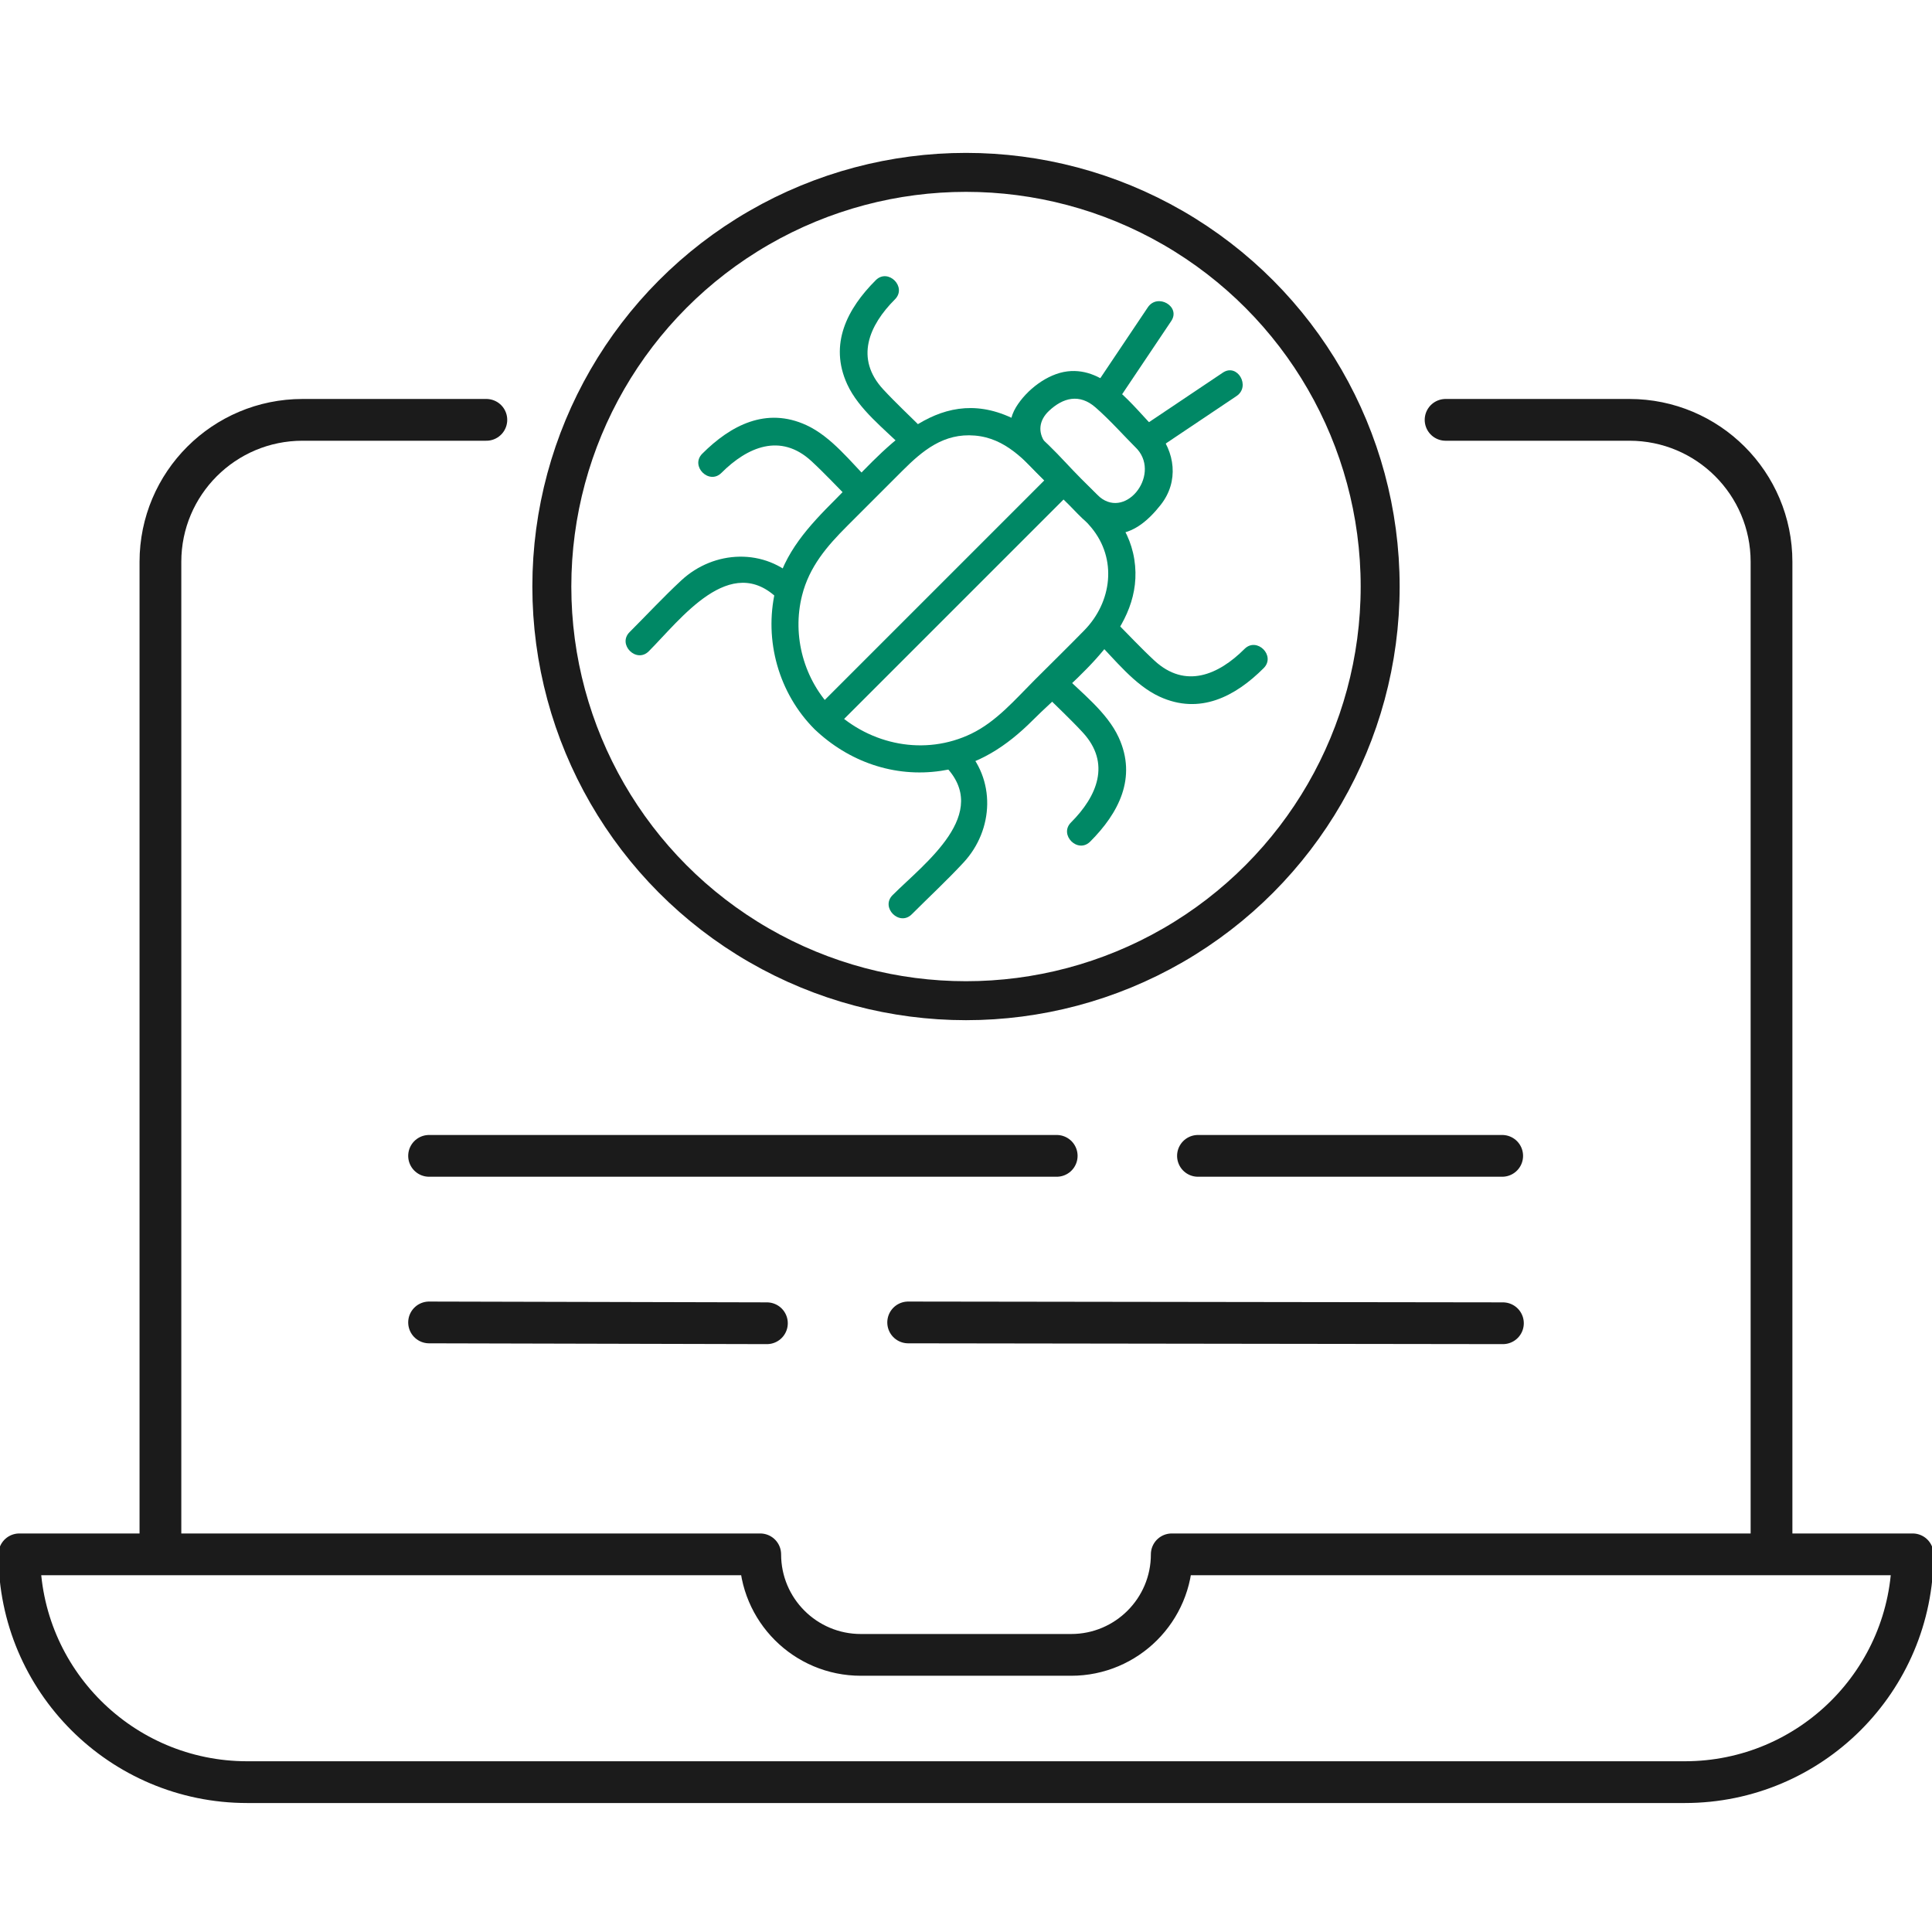
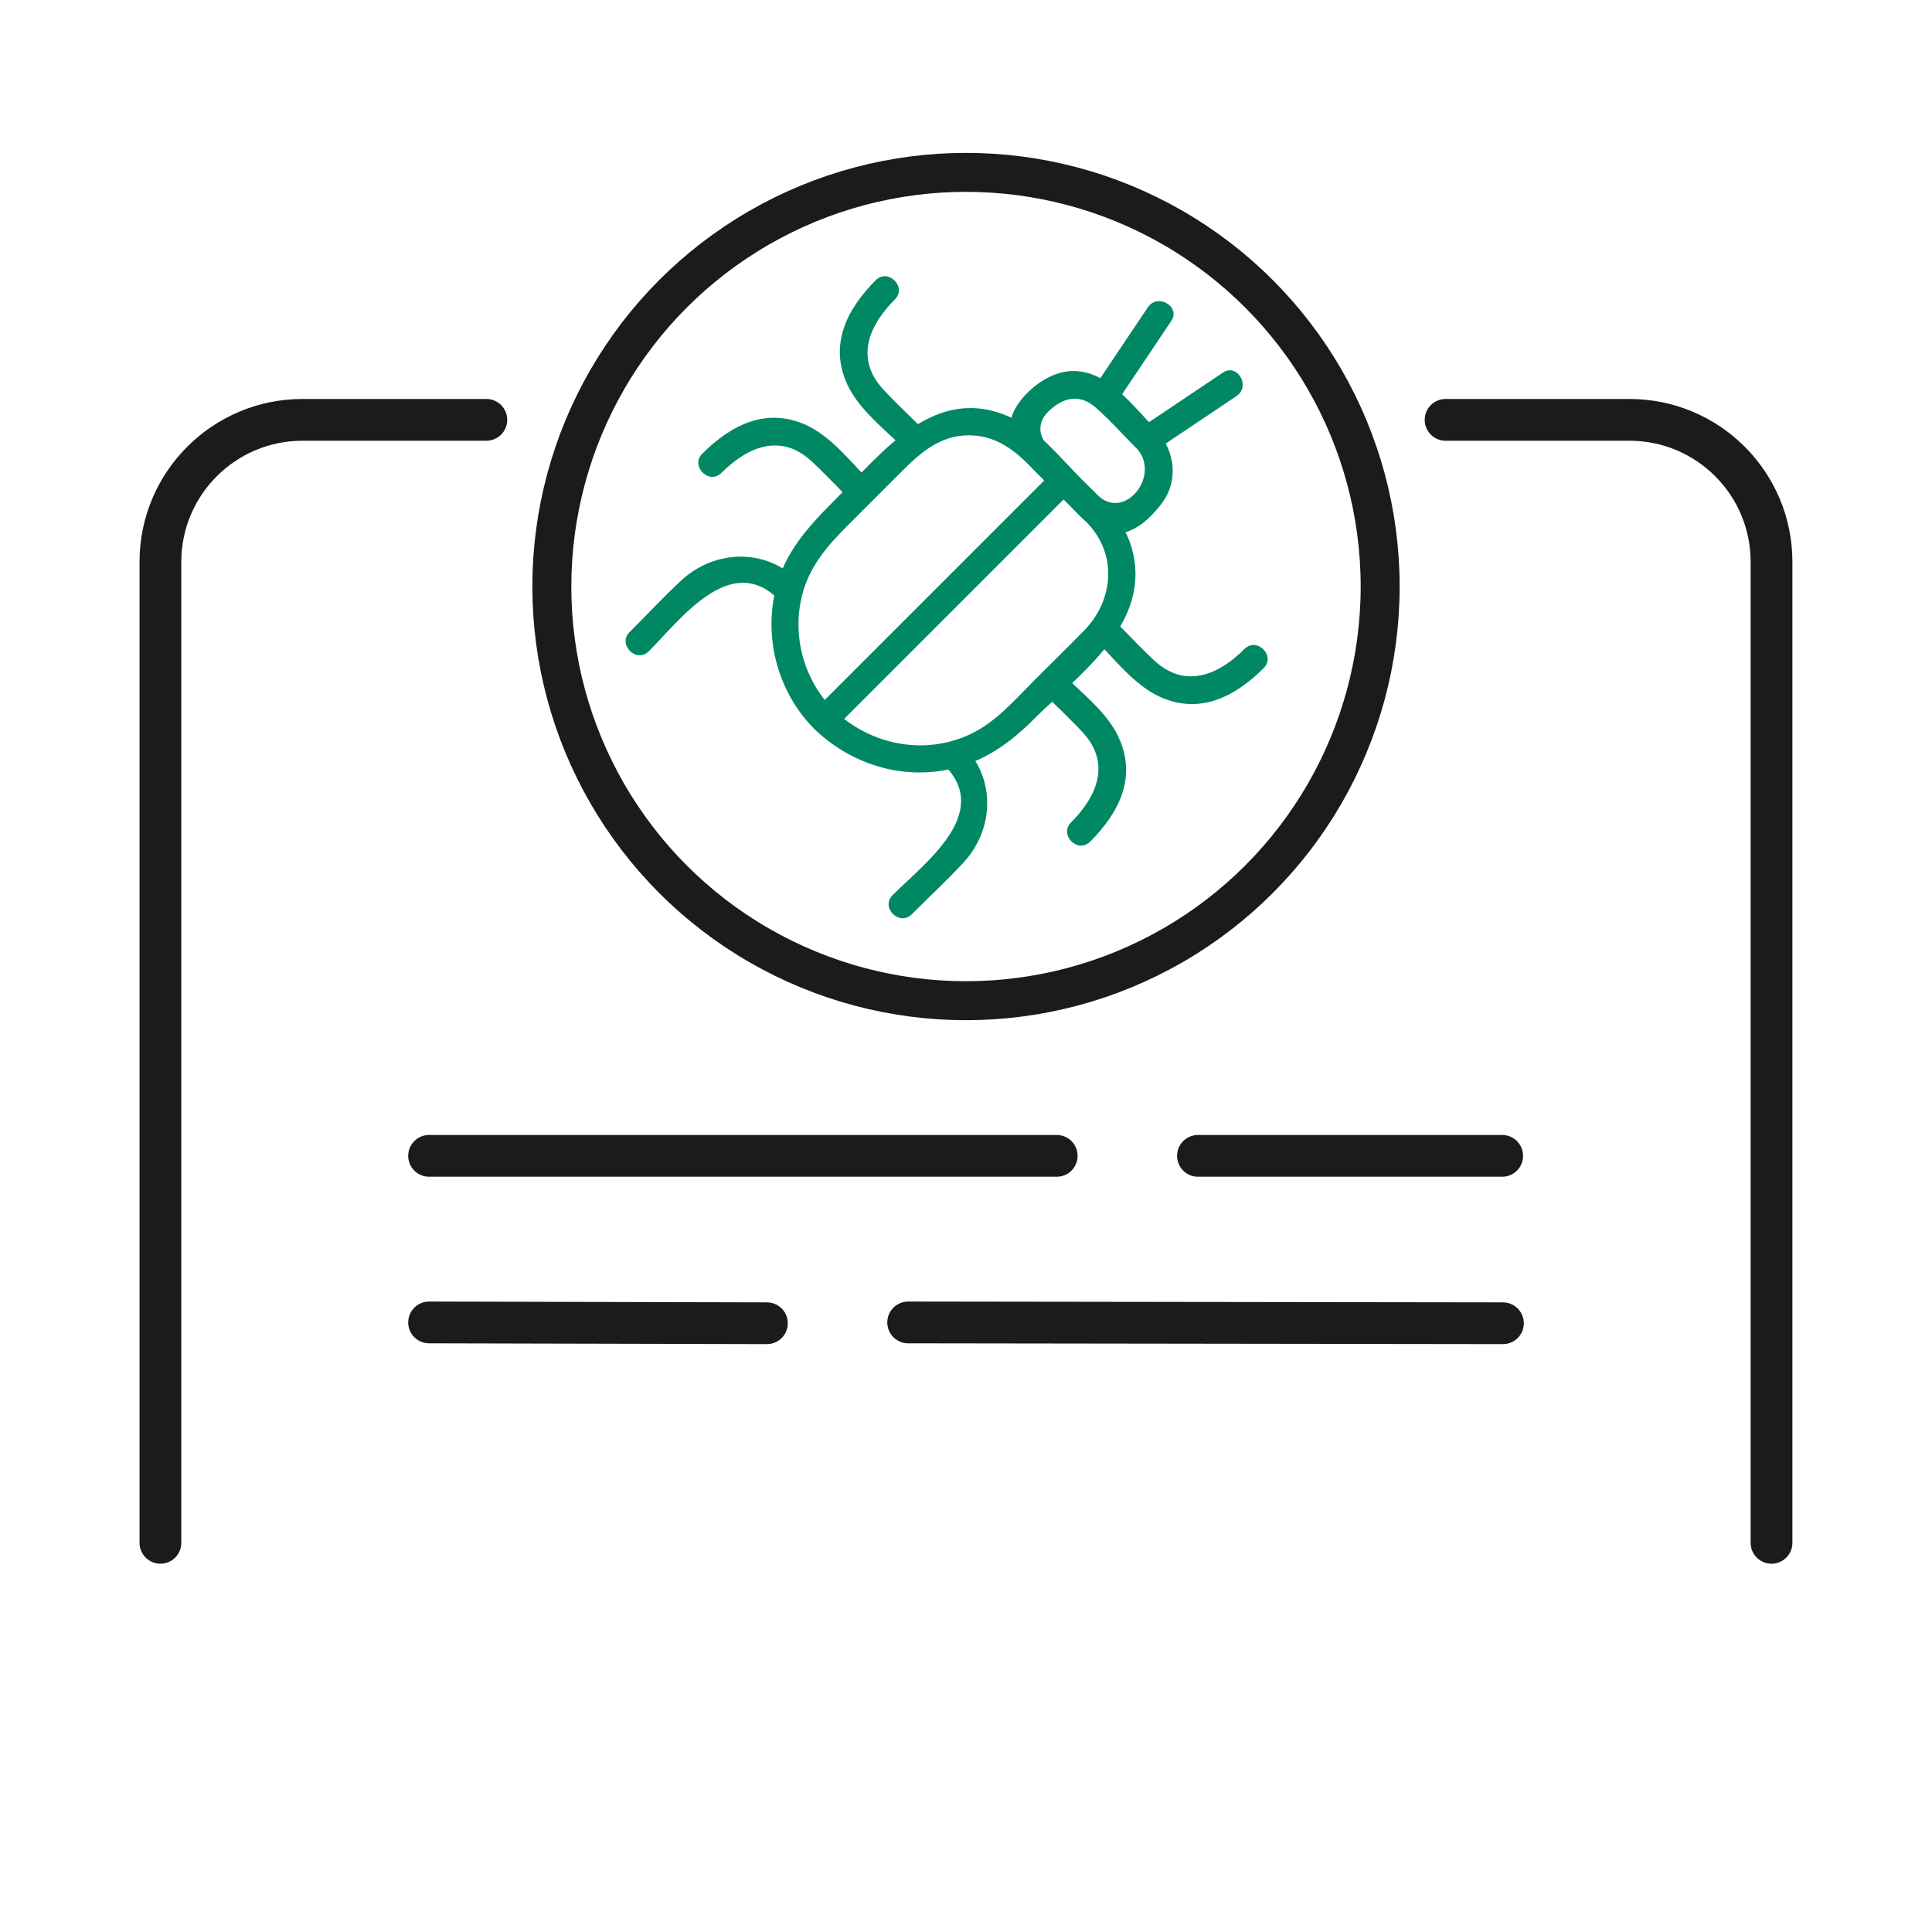
<svg xmlns="http://www.w3.org/2000/svg" id="Layer_1" version="1.1" viewBox="0 0 200 200">
  <defs>
    <style>
      .st0 {
        stroke-miterlimit: 10;
        stroke-width: 4.034px;
      }

      .st0, .st1, .st2 {
        fill: none;
        stroke: #1b1b1b;
      }

      .st3 {
        fill: #008865;
      }

      .st1, .st2 {
        stroke-linecap: round;
        stroke-linejoin: round;
        stroke-width: 4.323px;
      }

      .st2 {
        display: none;
      }
    </style>
  </defs>
  <g>
    <g>
      <path class="st1" d="M149.647,43.463h19.03c8.13,0,14.71,6.58,14.71,14.7v101.55" />
      <path class="st1" d="M16.607,159.713V58.163c0-8.12,6.59-14.7,14.71-14.7h19.03" />
-       <path class="st1" d="M121.3,160.906h0c0,5.748-4.662,10.407-10.413,10.407h-21.775c-5.751,0-10.413-4.659-10.413-10.407H2c0,13.024,10.564,23.581,23.595,23.581h148.81c13.031,0,23.594-10.557,23.594-23.581h-76.7Z" />
    </g>
    <path class="st2" d="M133.095,59.214c0-2.196-.219-4.341-.635-6.416l9.519-7.078c-1.933-5.903-5.098-11.255-9.198-15.758l-10.947,4.624c-3.24-2.82-7.04-5.024-11.216-6.424l-1.428-11.697c-2.964-.622-6.037-.952-9.189-.952s-6.225.33-9.189.952l-1.428,11.697c-4.176,1.4-7.977,3.604-11.216,6.424l-10.946-4.624c-4.1,4.503-7.265,9.855-9.199,15.758l9.52,7.078c-.415,2.075-.635,4.22-.635,6.416s.219,4.342.635,6.417l-9.52,7.078c1.934,5.902,5.099,11.255,9.199,15.758l10.946-4.625c3.24,2.821,7.04,5.025,11.216,6.425l1.428,11.697c2.965.622,6.037.951,9.189.951s6.225-.33,9.189-.951l1.428-11.697c4.176-1.4,7.976-3.604,11.216-6.425l10.947,4.625c4.1-4.503,7.265-9.856,9.198-15.758l-9.519-7.078c.416-2.075.635-4.221.635-6.417ZM100.001,74.805c-8.694,0-15.742-6.981-15.742-15.591s7.048-15.59,15.742-15.59,15.742,6.98,15.742,15.59-7.048,15.591-15.742,15.591Z" />
    <g>
      <line class="st1" x1="124.013" y1="119.654" x2="155.506" y2="119.654" />
      <line class="st1" x1="44.418" y1="119.654" x2="109.39" y2="119.654" />
      <line class="st1" x1="94.013" y1="136.898" x2="155.582" y2="136.982" />
      <line class="st1" x1="79.39" y1="136.982" x2="44.418" y2="136.898" />
    </g>
  </g>
  <g>
    <g>
      <path class="st3" d="M86.314,73.508c-3.084-3.084-4.352-7.658-3.281-11.887.752-2.971,2.58-5.085,4.673-7.178l5.728-5.728c2.089-2.089,4.27-3.895,7.474-3.626,3.202.269,5.128,2.55,7.231,4.653,1.596,1.596,3.377,3.122,4.824,4.859,2.716,3.262,2.141,7.725-.713,10.646-1.693,1.732-3.426,3.426-5.139,5.139-2.016,2.016-3.954,4.306-6.561,5.566-4.804,2.32-10.436,1.179-14.235-2.443-1.307-1.246-3.295.735-1.985,1.985,3.514,3.35,8.232,5.02,13.073,4.306,3.822-.564,6.825-2.561,9.497-5.233,4.497-4.497,11.661-9.443,10.524-16.657-.575-3.647-3.057-5.907-5.517-8.367-2.165-2.165-4.372-4.98-7.202-6.296-7.87-3.661-13.267,3.497-18.169,8.398-2.788,2.788-5.369,5.532-6.287,9.538-1.172,5.114.362,10.594,4.08,14.312,1.279,1.279,3.264-.705,1.985-1.985Z" />
      <path class="st3" d="M119.735,44.532c-2.483-2.484-5.27-6.562-9.236-6.087-2.073.248-4.229,1.908-5.322,3.707-1.23,2.025-.448,4.097,1.038,5.666,1.45,1.532,2.99,2.989,4.481,4.481,1.186,1.186,2.306,2.603,4.055,2.899,2.268.384,4.104-1.283,5.41-2.943,1.898-2.413,1.499-5.493-.427-7.723-1.182-1.37-3.16.623-1.985,1.985,2.406,2.787-1.386,7.481-4.156,4.71-1.717-1.717-3.996-3.412-5.394-5.394-.791-1.121-.626-2.334.377-3.285,1.474-1.397,3.18-1.823,4.84-.365,1.525,1.338,2.898,2.898,4.333,4.333,1.279,1.279,3.264-.705,1.985-1.985Z" />
      <path class="st3" d="M115.508,41.787c1.913-2.852,3.826-5.704,5.739-8.556,1.009-1.504-1.421-2.911-2.424-1.417-1.913,2.852-3.826,5.704-5.739,8.556-1.009,1.504,1.421,2.911,2.424,1.417h0Z" />
      <path class="st3" d="M119.451,46.737c2.852-1.913,5.704-3.826,8.556-5.739,1.492-1.001.089-3.433-1.417-2.424-2.852,1.913-5.704,3.826-8.556,5.739-1.492,1.001-.089,3.433,1.417,2.424h0Z" />
      <path class="st3" d="M107.971,71.706c1.364,1.364,2.791,2.687,4.102,4.102,2.981,3.217,1.474,6.654-1.202,9.33-1.279,1.279.705,3.264,1.985,1.985,2.949-2.949,4.865-6.617,2.952-10.782-1.198-2.608-3.858-4.625-5.852-6.619-1.279-1.279-3.264.705-1.985,1.985h0Z" />
      <path class="st3" d="M97.771,79.231c4.971,4.971-2.082,10.144-5.37,13.432-1.279,1.279.705,3.264,1.985,1.985,1.782-1.782,3.643-3.51,5.357-5.357,3.15-3.393,3.384-8.672.013-12.044-1.279-1.279-3.264.705-1.985,1.985h0Z" />
      <path class="st3" d="M113.415,66.263c1.995,1.995,4.01,4.65,6.619,5.852,4.161,1.916,7.837-.006,10.782-2.952,1.279-1.279-.705-3.264-1.985-1.985-2.676,2.676-6.118,4.177-9.33,1.202-1.415-1.311-2.737-2.737-4.102-4.102-1.279-1.279-3.264.705-1.985,1.985h0Z" />
      <path class="st3" d="M90.1,49.866c-1.995-1.995-4.01-4.65-6.619-5.852-4.161-1.916-7.837.006-10.782,2.952-1.279,1.279.705,3.264,1.985,1.985,2.676-2.676,6.118-4.177,9.33-1.202,1.415,1.311,2.737,2.737,4.102,4.102,1.279,1.279,3.264-.705,1.985-1.985h0Z" />
      <path class="st3" d="M82.575,60.066c-3.371-3.371-8.65-3.137-12.044.013-1.847,1.714-3.575,3.575-5.357,5.357-1.279,1.279.705,3.264,1.985,1.985,3.287-3.287,8.459-10.342,13.432-5.37,1.279,1.279,3.264-.705,1.985-1.985h0Z" />
-       <path class="st3" d="M95.543,44.422c-1.364-1.364-2.791-2.687-4.102-4.102-2.981-3.217-1.474-6.654,1.202-9.33,1.279-1.279-.705-3.264-1.985-1.985-2.949,2.949-4.865,6.617-2.952,10.782,1.198,2.608,3.858,4.625,5.852,6.619,1.279,1.279,3.264-.705,1.985-1.985h0Z" />
+       <path class="st3" d="M95.543,44.422c-1.364-1.364-2.791-2.687-4.102-4.102-2.981-3.217-1.474-6.654,1.202-9.33,1.279-1.279-.705-3.264-1.985-1.985-2.949,2.949-4.865,6.617-2.952,10.782,1.198,2.608,3.858,4.625,5.852,6.619,1.279,1.279,3.264-.705,1.985-1.985Z" />
    </g>
    <path class="st3" d="M108.844,48.992c-8.172,8.172-16.343,16.343-24.515,24.515-1.279,1.279.705,3.264,1.985,1.985,8.172-8.172,16.343-16.343,24.515-24.515,1.279-1.279-.705-3.264-1.985-1.985h0Z" />
  </g>
  <circle class="st0" cx="100" cy="60.718" r="42.874" />
</svg>